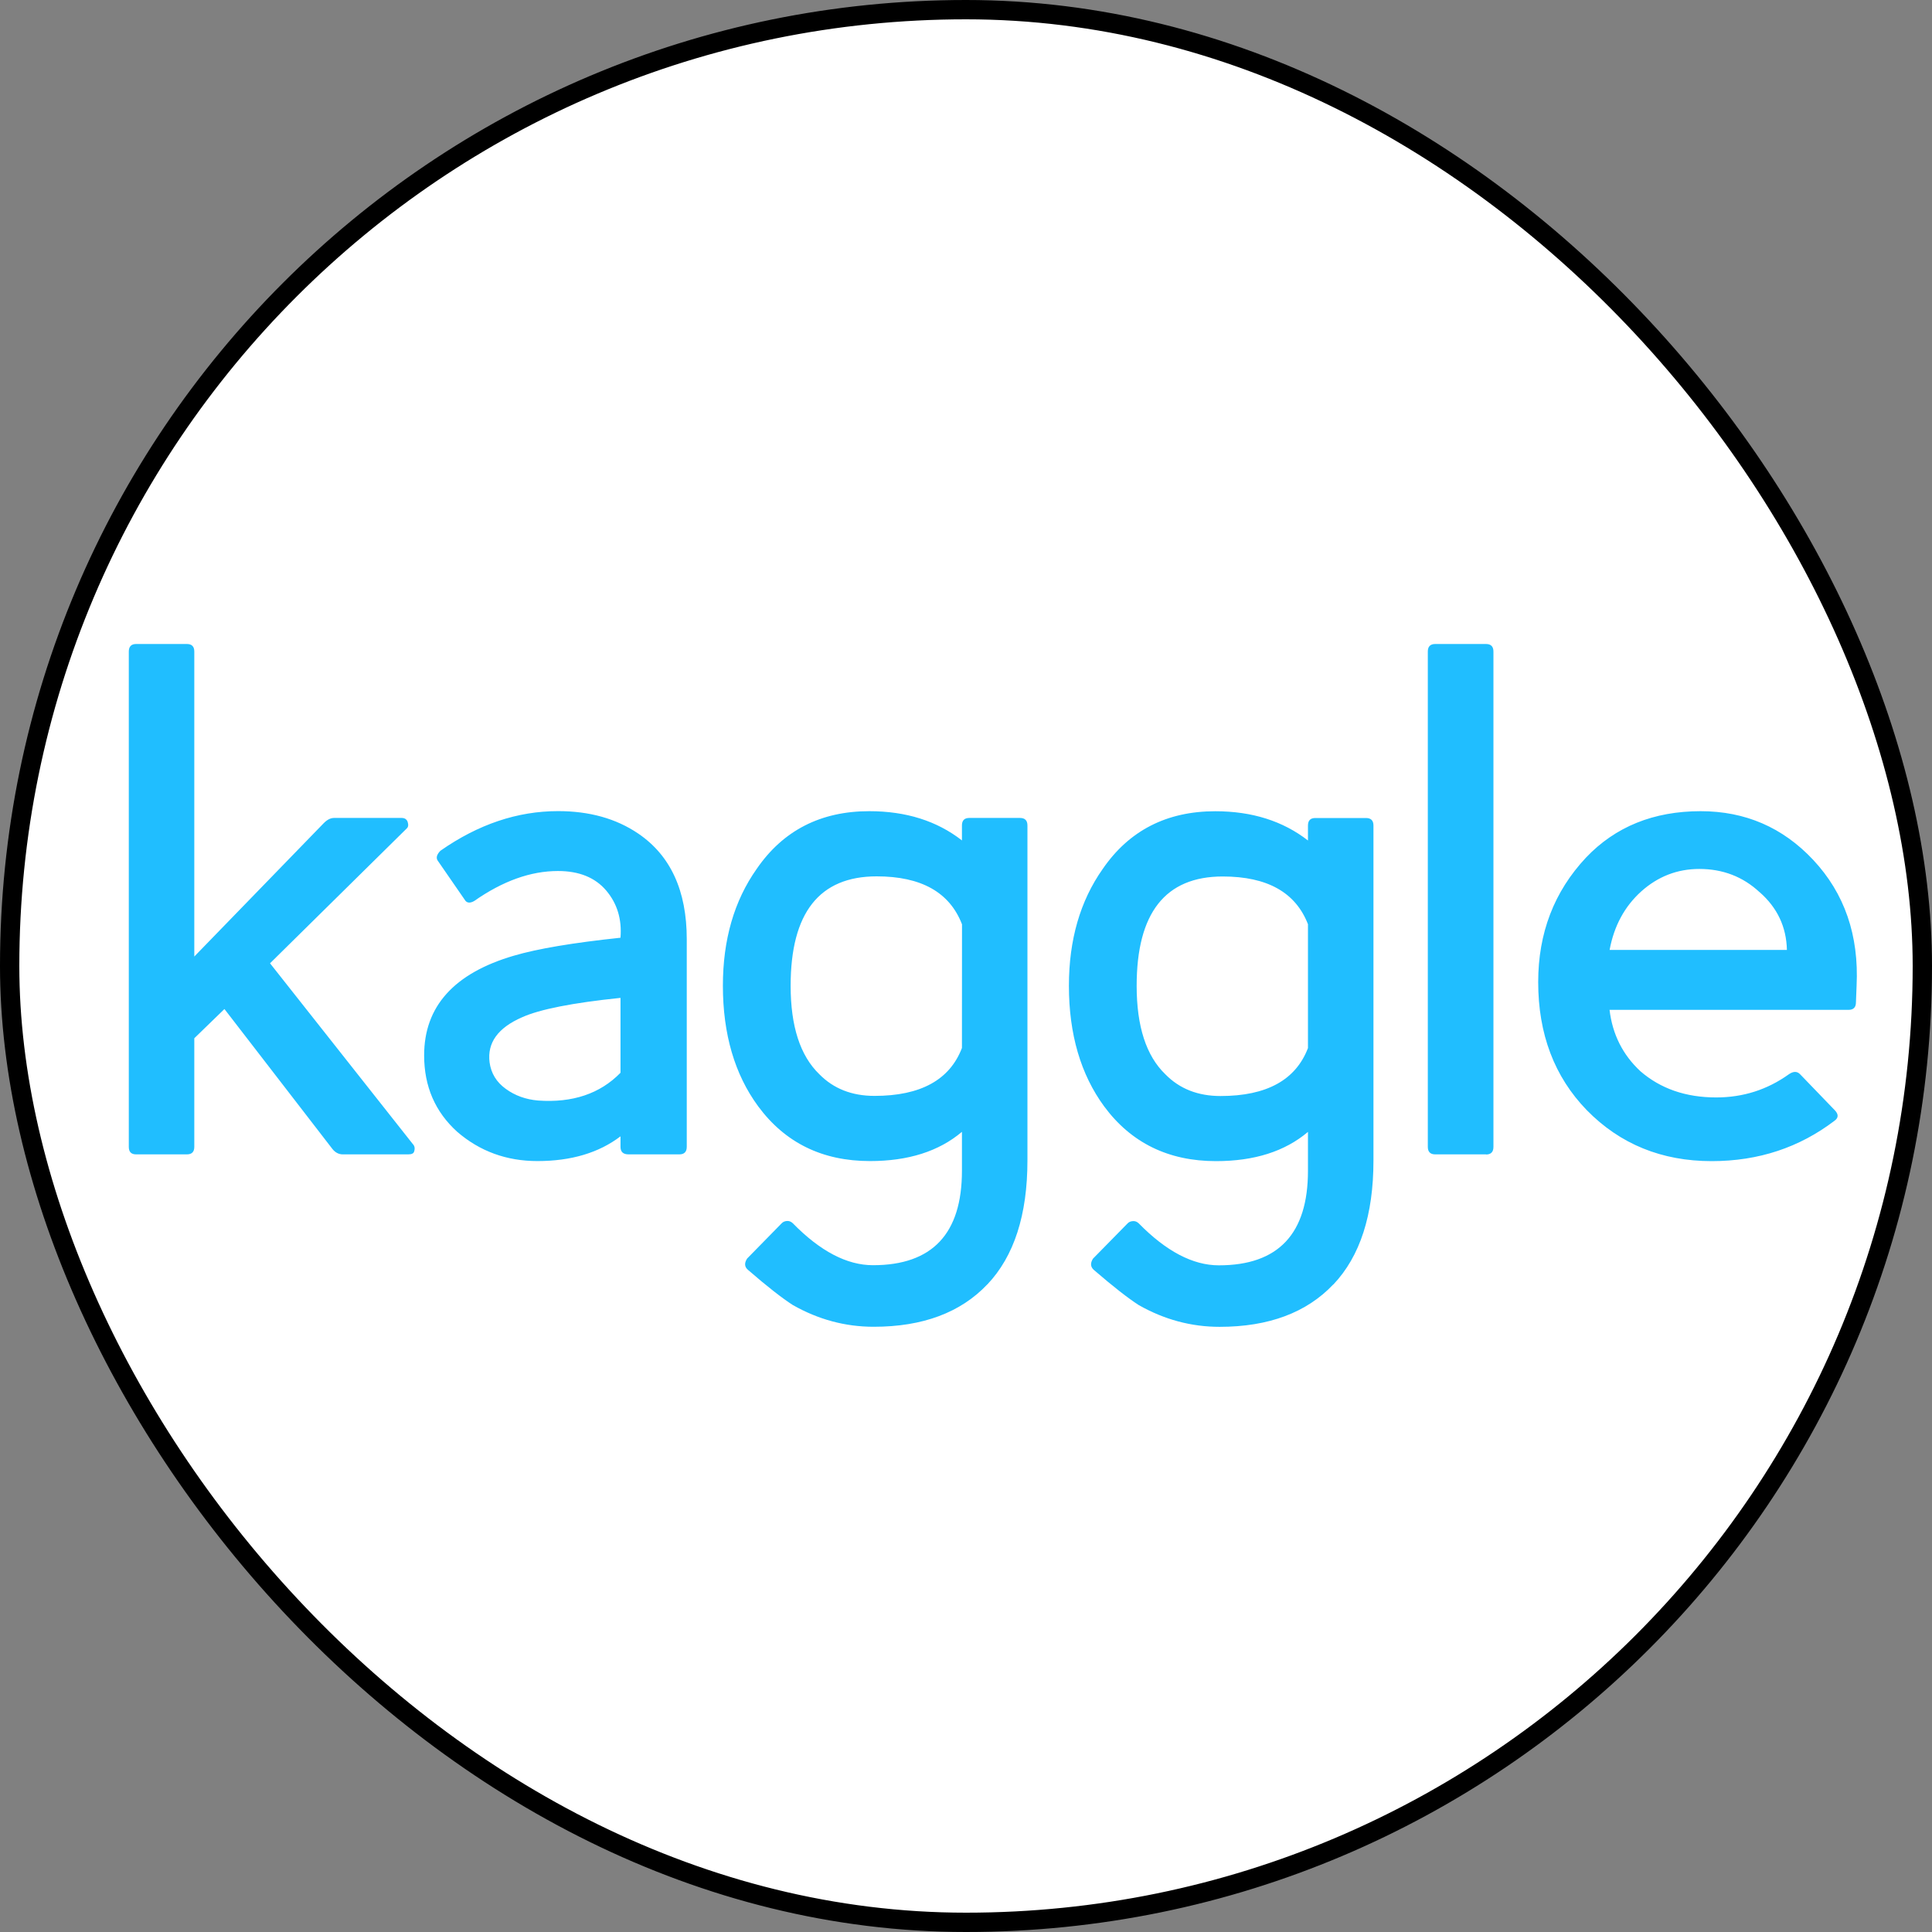
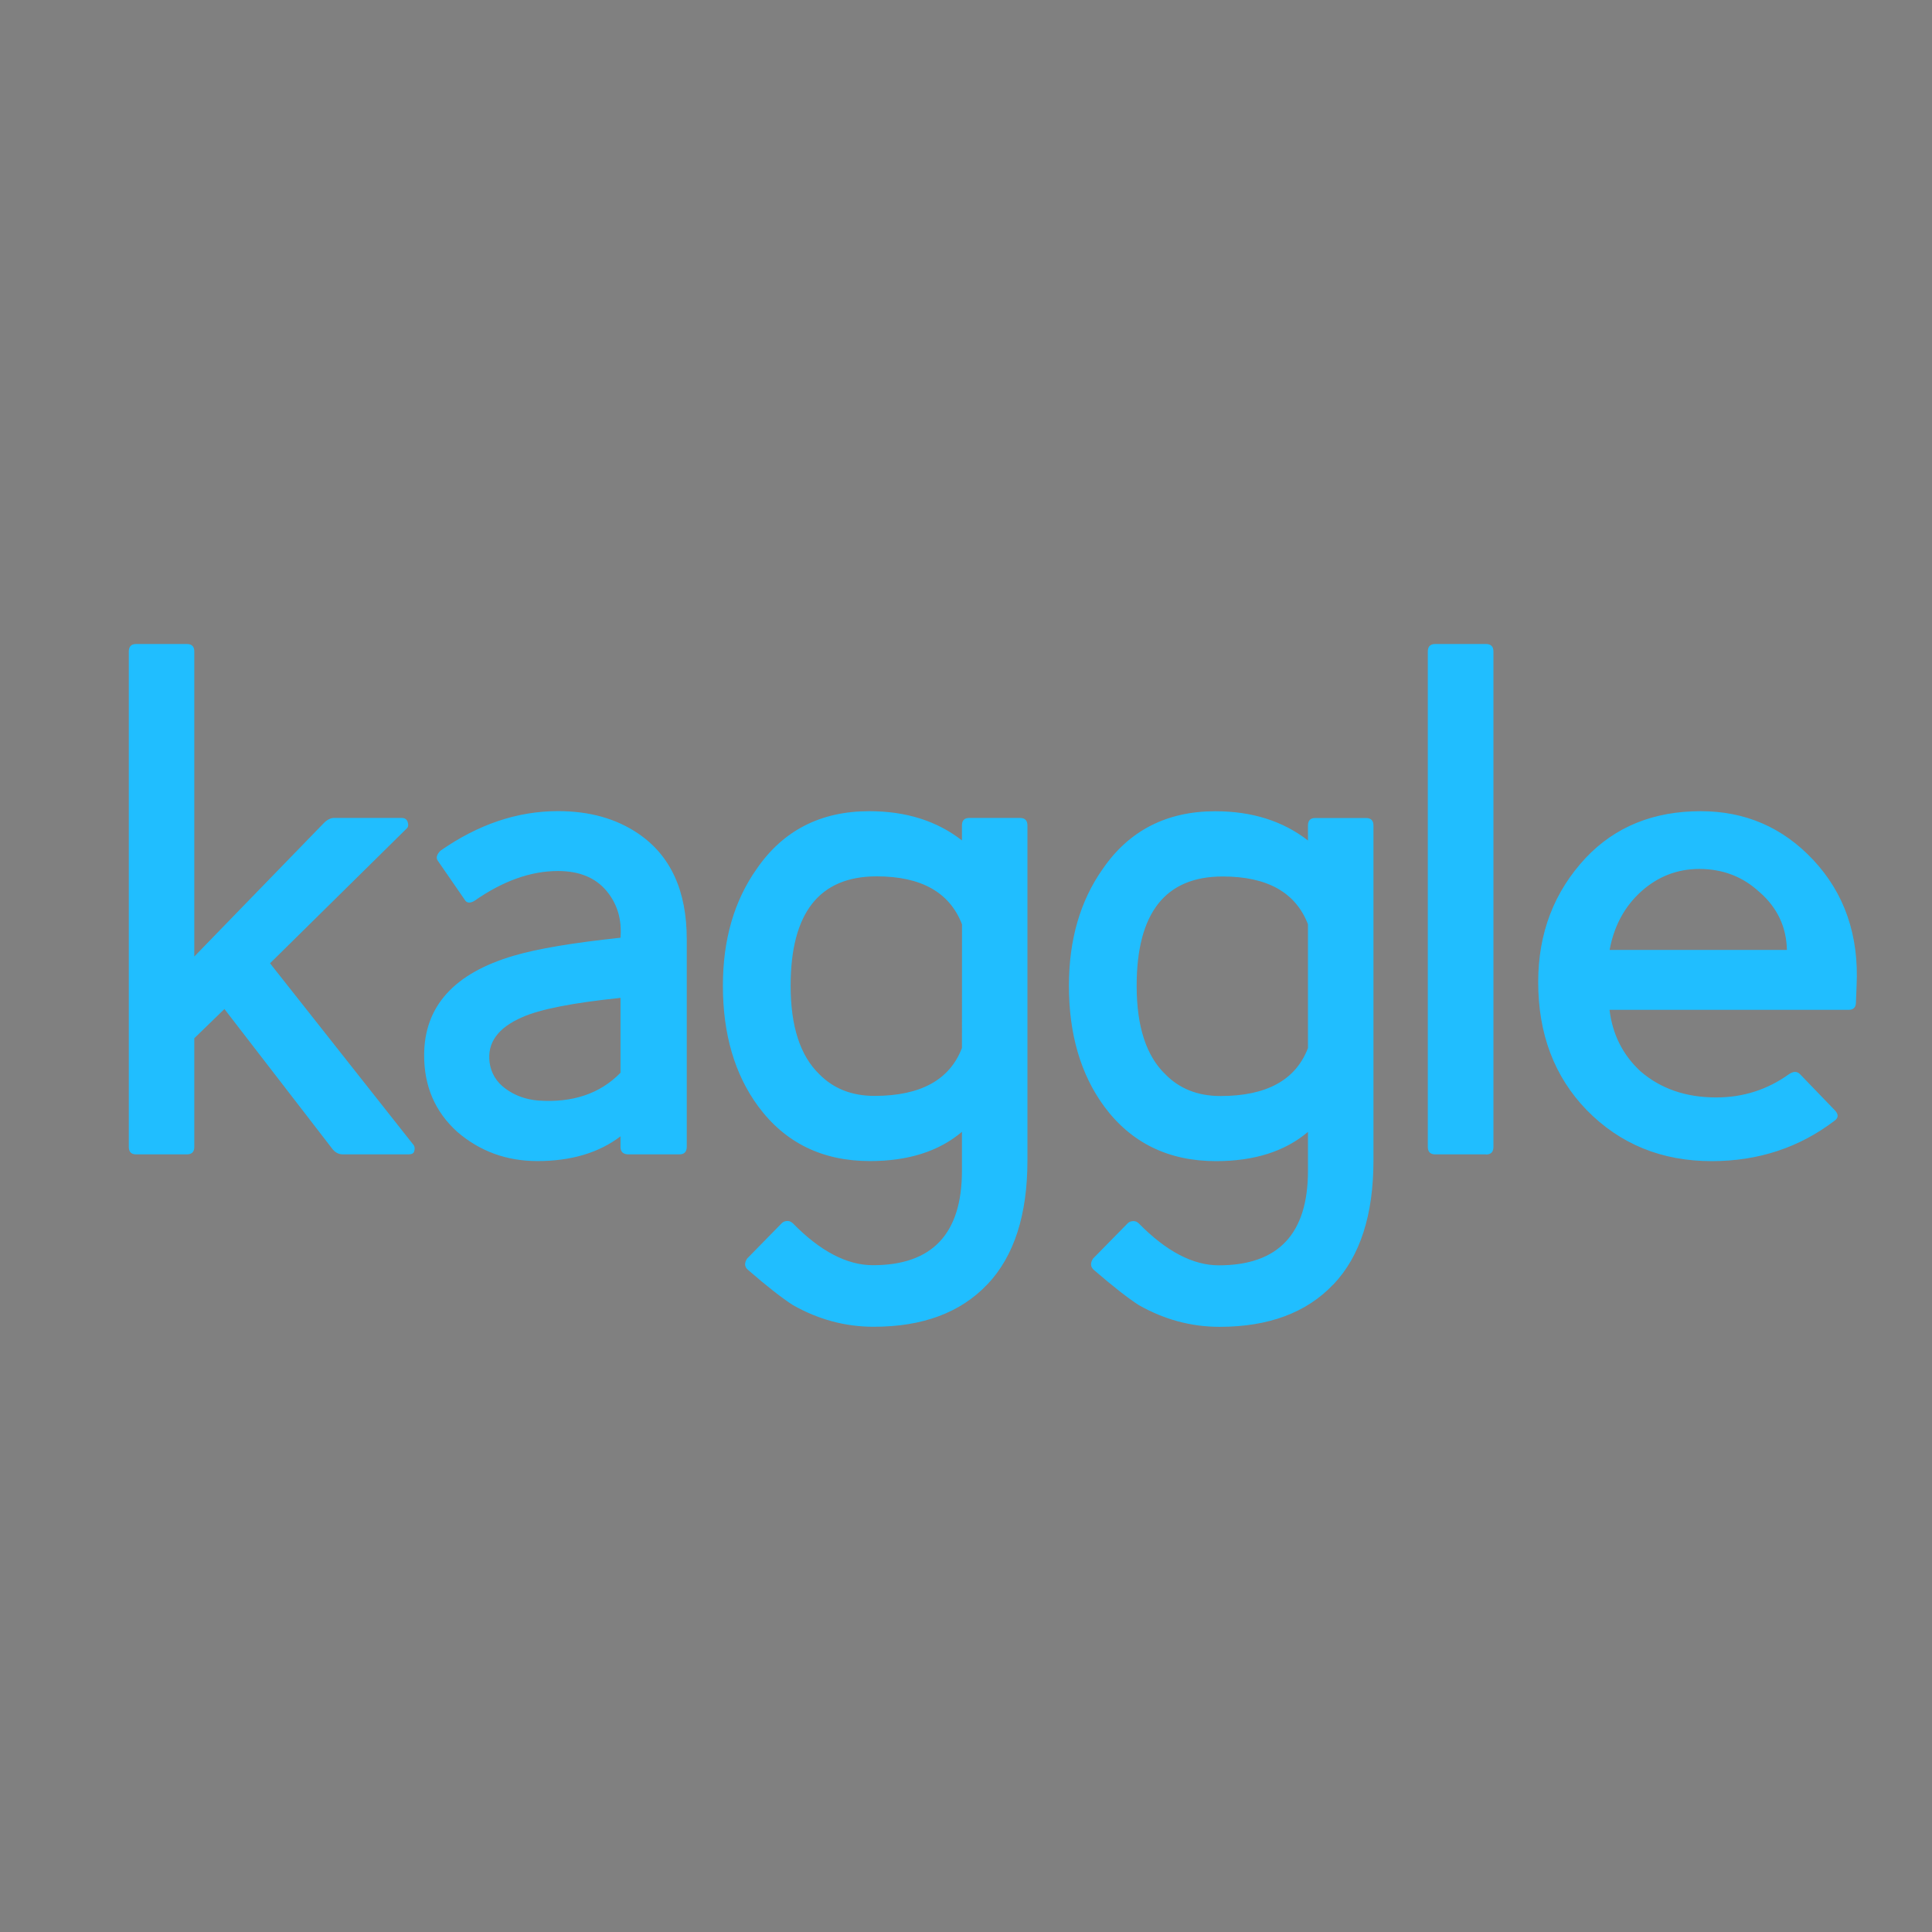
<svg xmlns="http://www.w3.org/2000/svg" width="30" height="30" viewBox="0 0 30 30" fill="none">
  <rect x="0" y="0" width="30" height="30" fill="#808080" stroke="none" />
-   <rect x="0.15" y="0.15" width="29.7" height="29.7" rx="14.85" fill="white" stroke="black" stroke-width="0.3" />
  <path d="M6.431 17.879C6.424 17.91 6.393 17.925 6.34 17.925H5.323C5.262 17.925 5.208 17.898 5.164 17.844L3.485 15.668L3.017 16.122V17.809C3.017 17.887 2.978 17.925 2.902 17.925H2.114C2.038 17.925 2 17.887 2 17.809V10.117C2 10.04 2.038 10 2.114 10H2.902C2.979 10 3.017 10.039 3.017 10.117V14.853L5.027 12.782C5.08 12.728 5.133 12.701 5.187 12.701H6.237C6.283 12.701 6.313 12.72 6.329 12.759C6.344 12.806 6.342 12.84 6.316 12.864L4.193 14.958L6.408 17.762C6.439 17.793 6.446 17.832 6.431 17.879ZM10.549 17.925H9.761C9.677 17.925 9.635 17.887 9.635 17.808V17.645C9.3 17.9 8.87 18.029 8.345 18.029C7.865 18.029 7.45 17.877 7.1 17.575C6.757 17.265 6.586 16.87 6.586 16.388C6.586 15.628 7.05 15.112 7.979 14.84C8.345 14.732 8.897 14.639 9.635 14.561C9.658 14.274 9.584 14.03 9.413 13.828C9.241 13.626 8.992 13.525 8.664 13.525C8.238 13.525 7.804 13.682 7.363 13.991C7.294 14.03 7.244 14.022 7.214 13.968L6.804 13.374C6.766 13.328 6.777 13.274 6.838 13.211C7.425 12.8 8.034 12.595 8.666 12.595C9.153 12.595 9.568 12.711 9.911 12.944C10.413 13.285 10.664 13.832 10.664 14.584V17.807C10.664 17.885 10.626 17.925 10.549 17.925M9.635 15.495C8.889 15.572 8.379 15.673 8.105 15.797C7.732 15.96 7.564 16.192 7.602 16.495C7.625 16.666 7.709 16.804 7.854 16.908C7.998 17.013 8.166 17.073 8.356 17.089C8.889 17.127 9.317 16.984 9.635 16.658V15.495ZM15.331 19.944C14.916 20.382 14.328 20.602 13.566 20.602C13.124 20.602 12.706 20.489 12.31 20.264C12.226 20.21 12.127 20.138 12.013 20.049C11.899 19.96 11.765 19.849 11.613 19.717C11.56 19.671 11.556 19.613 11.601 19.543L12.139 18.994C12.161 18.971 12.192 18.959 12.23 18.959C12.26 18.959 12.287 18.973 12.31 18.994C12.736 19.429 13.151 19.646 13.555 19.646C14.477 19.646 14.937 19.157 14.937 18.18V17.575C14.579 17.878 14.103 18.029 13.509 18.029C12.77 18.029 12.192 17.746 11.773 17.179C11.408 16.683 11.225 16.057 11.225 15.306C11.225 14.592 11.4 13.987 11.75 13.492C12.16 12.895 12.744 12.596 13.498 12.596C14.069 12.596 14.548 12.747 14.937 13.05V12.817C14.937 12.74 14.975 12.701 15.051 12.701H15.839C15.915 12.701 15.954 12.74 15.954 12.817V18.019C15.954 18.864 15.747 19.506 15.332 19.944M14.938 14.353C14.747 13.857 14.306 13.608 13.613 13.608C12.722 13.608 12.277 14.175 12.277 15.307C12.277 15.935 12.425 16.393 12.722 16.68C12.943 16.905 13.228 17.017 13.579 17.017C14.294 17.017 14.747 16.769 14.937 16.273L14.938 14.353ZM20.703 19.945C20.288 20.383 19.699 20.603 18.938 20.603C18.496 20.603 18.078 20.49 17.682 20.265C17.598 20.211 17.499 20.139 17.385 20.05C17.271 19.961 17.137 19.85 16.985 19.719C16.932 19.672 16.928 19.614 16.972 19.544L17.51 18.996C17.533 18.972 17.564 18.961 17.602 18.961C17.632 18.961 17.659 18.974 17.682 18.996C18.108 19.43 18.523 19.648 18.926 19.648C19.849 19.648 20.31 19.159 20.31 18.181V17.576C19.952 17.879 19.477 18.03 18.882 18.03C18.144 18.03 17.565 17.747 17.146 17.181C16.781 16.684 16.598 16.058 16.598 15.307C16.598 14.594 16.773 13.989 17.123 13.493C17.533 12.896 18.117 12.597 18.871 12.597C19.442 12.597 19.921 12.749 20.31 13.051V12.819C20.31 12.741 20.348 12.702 20.424 12.702H21.212C21.288 12.702 21.327 12.741 21.327 12.819V18.02C21.327 18.865 21.12 19.507 20.705 19.945M20.311 14.354C20.12 13.858 19.679 13.61 18.986 13.61C18.095 13.61 17.65 14.176 17.65 15.308C17.65 15.937 17.798 16.395 18.095 16.681C18.316 16.907 18.602 17.019 18.952 17.019C19.667 17.019 20.12 16.771 20.31 16.274V14.356L20.311 14.354ZM23.075 17.925H22.286C22.21 17.925 22.171 17.886 22.171 17.808V10.117C22.171 10.04 22.209 10 22.286 10H23.075C23.151 10 23.19 10.039 23.19 10.117V17.809C23.19 17.887 23.152 17.927 23.075 17.927M28.819 15.564C28.819 15.642 28.78 15.681 28.704 15.681H24.993C25.038 16.061 25.198 16.379 25.472 16.634C25.785 16.905 26.177 17.041 26.649 17.041C27.067 17.041 27.443 16.921 27.779 16.68C27.848 16.633 27.905 16.633 27.951 16.68L28.489 17.238C28.55 17.301 28.55 17.356 28.489 17.401C27.941 17.819 27.305 18.03 26.58 18.03C25.803 18.03 25.156 17.766 24.639 17.238C24.136 16.719 23.885 16.056 23.885 15.249C23.885 14.489 24.132 13.845 24.627 13.317C25.084 12.836 25.678 12.596 26.408 12.596C27.1 12.596 27.683 12.848 28.155 13.352C28.642 13.872 28.867 14.524 28.829 15.307L28.819 15.564ZM27.323 13.854C27.064 13.613 26.752 13.493 26.387 13.493C26.045 13.493 25.744 13.61 25.485 13.842C25.227 14.075 25.063 14.377 24.994 14.75H27.747C27.739 14.393 27.598 14.094 27.324 13.854" fill="#20BEFF" />
</svg>